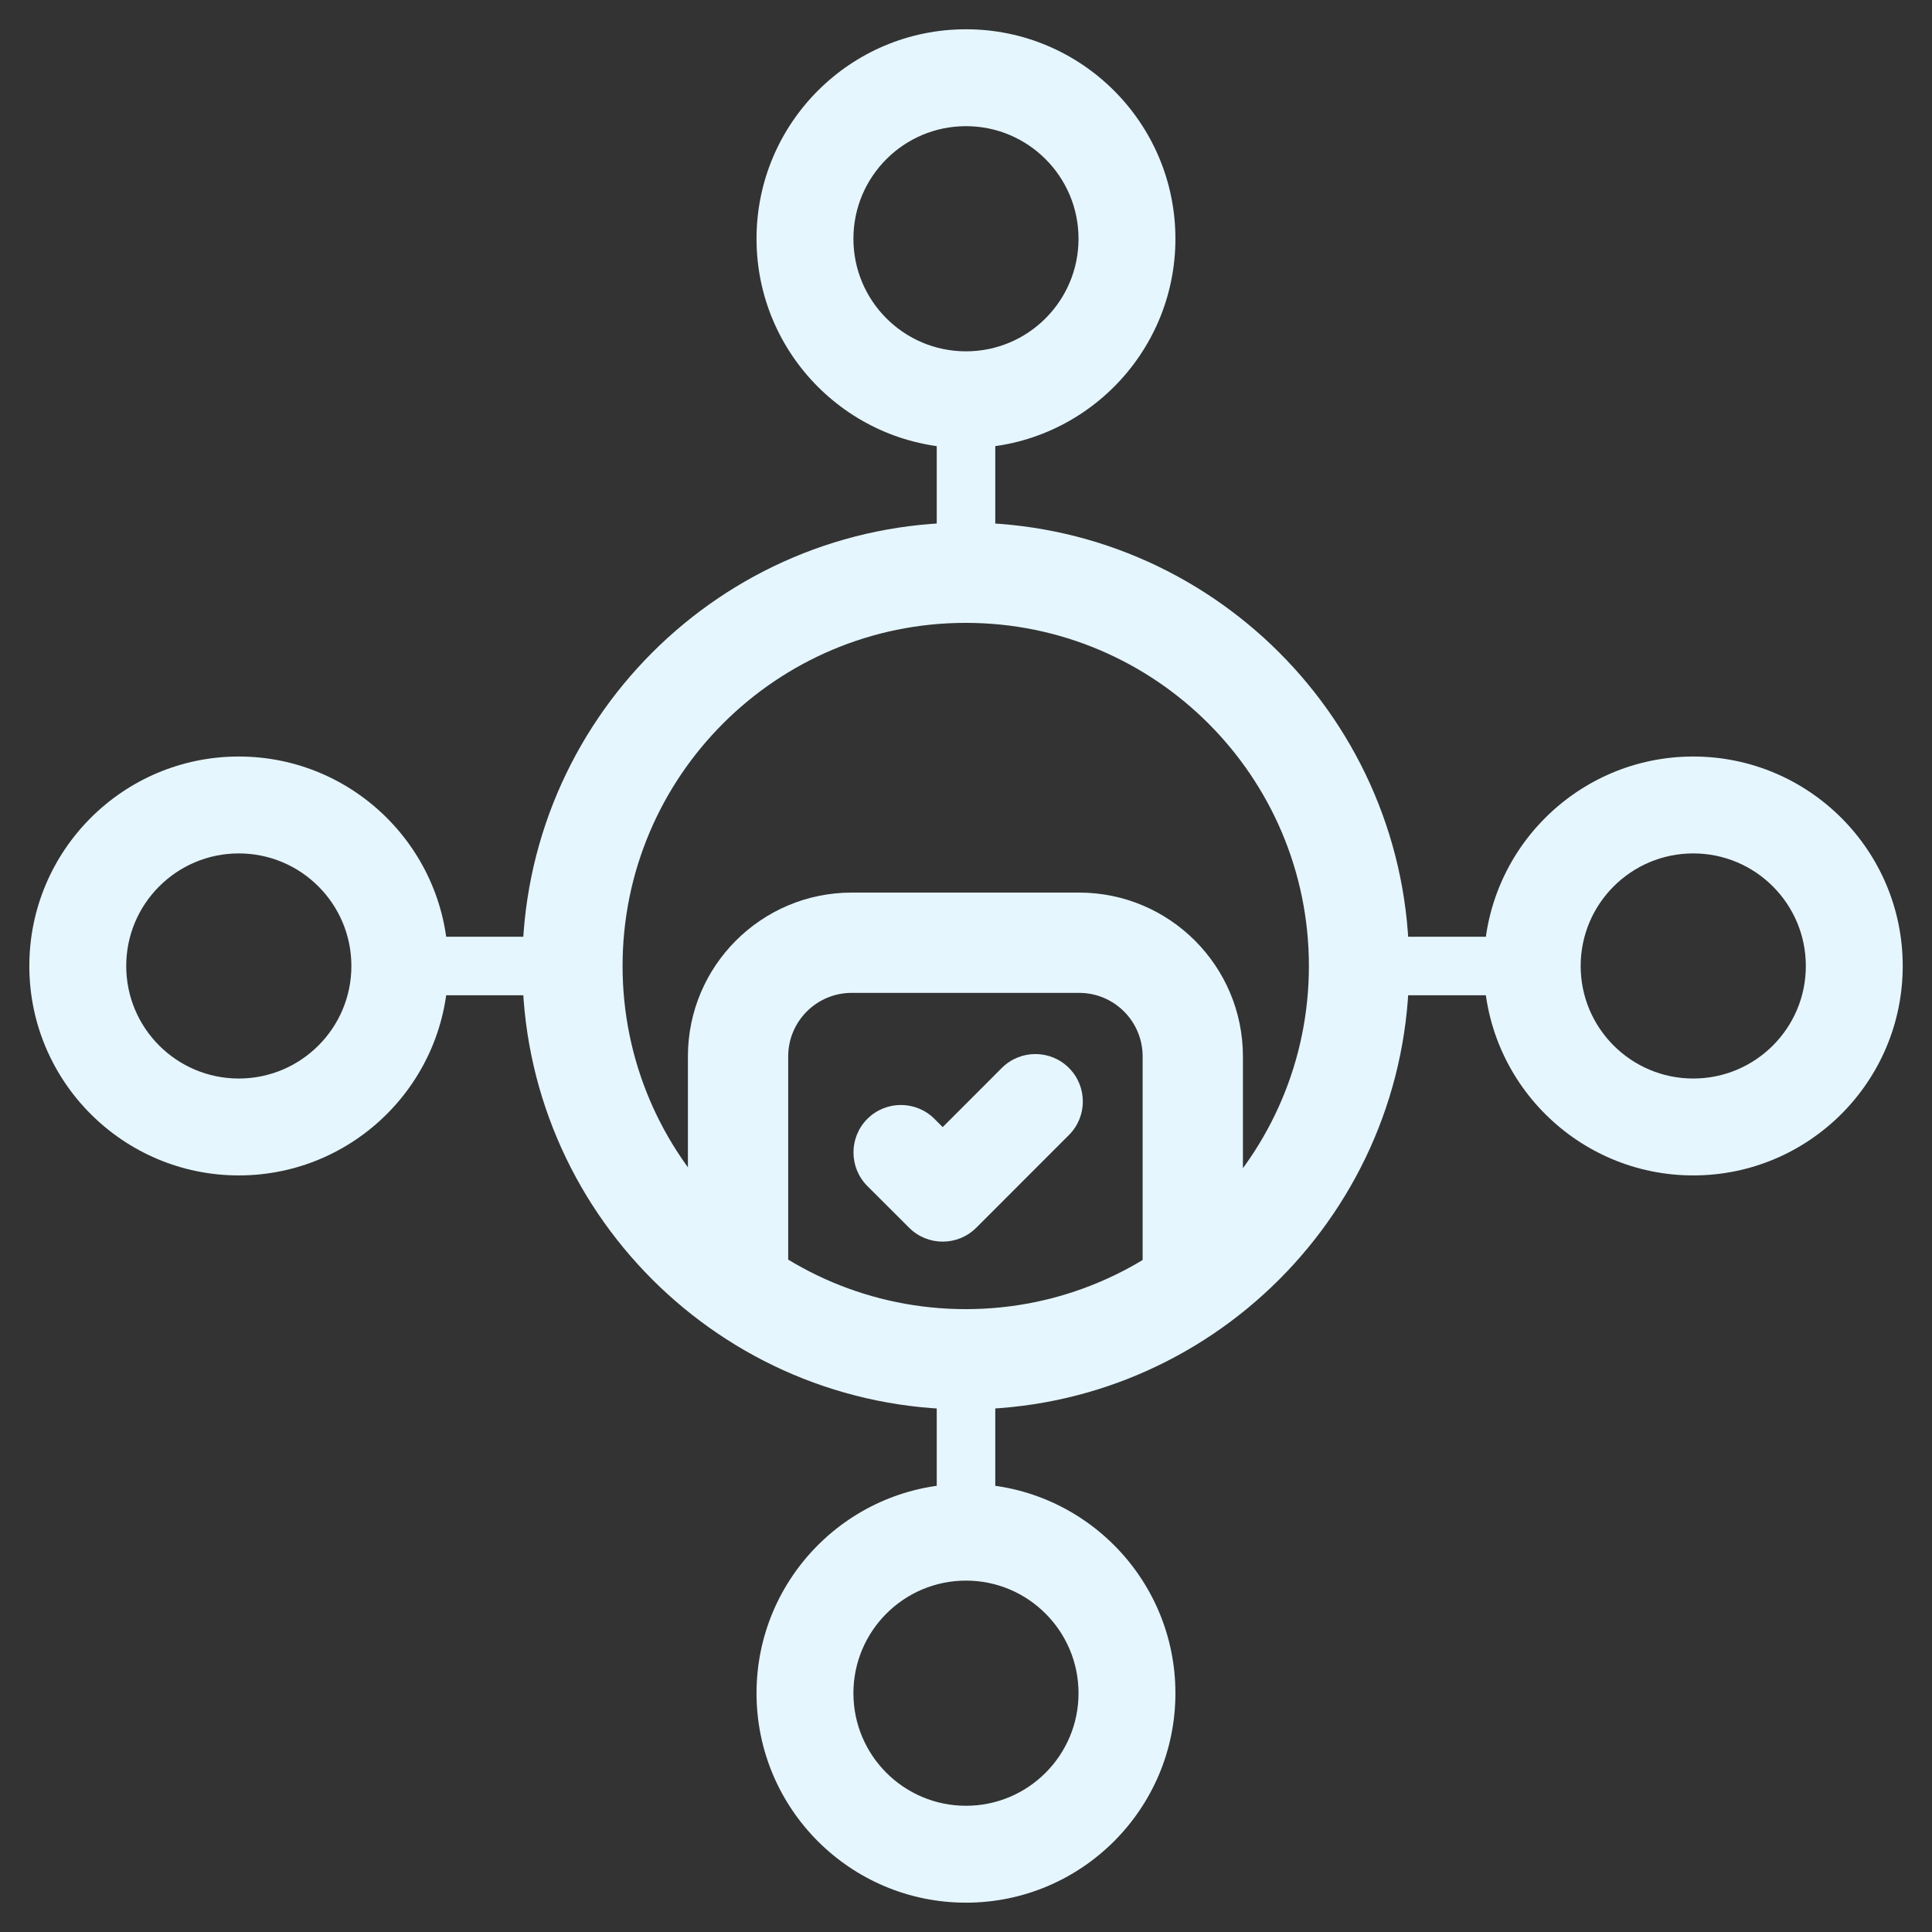
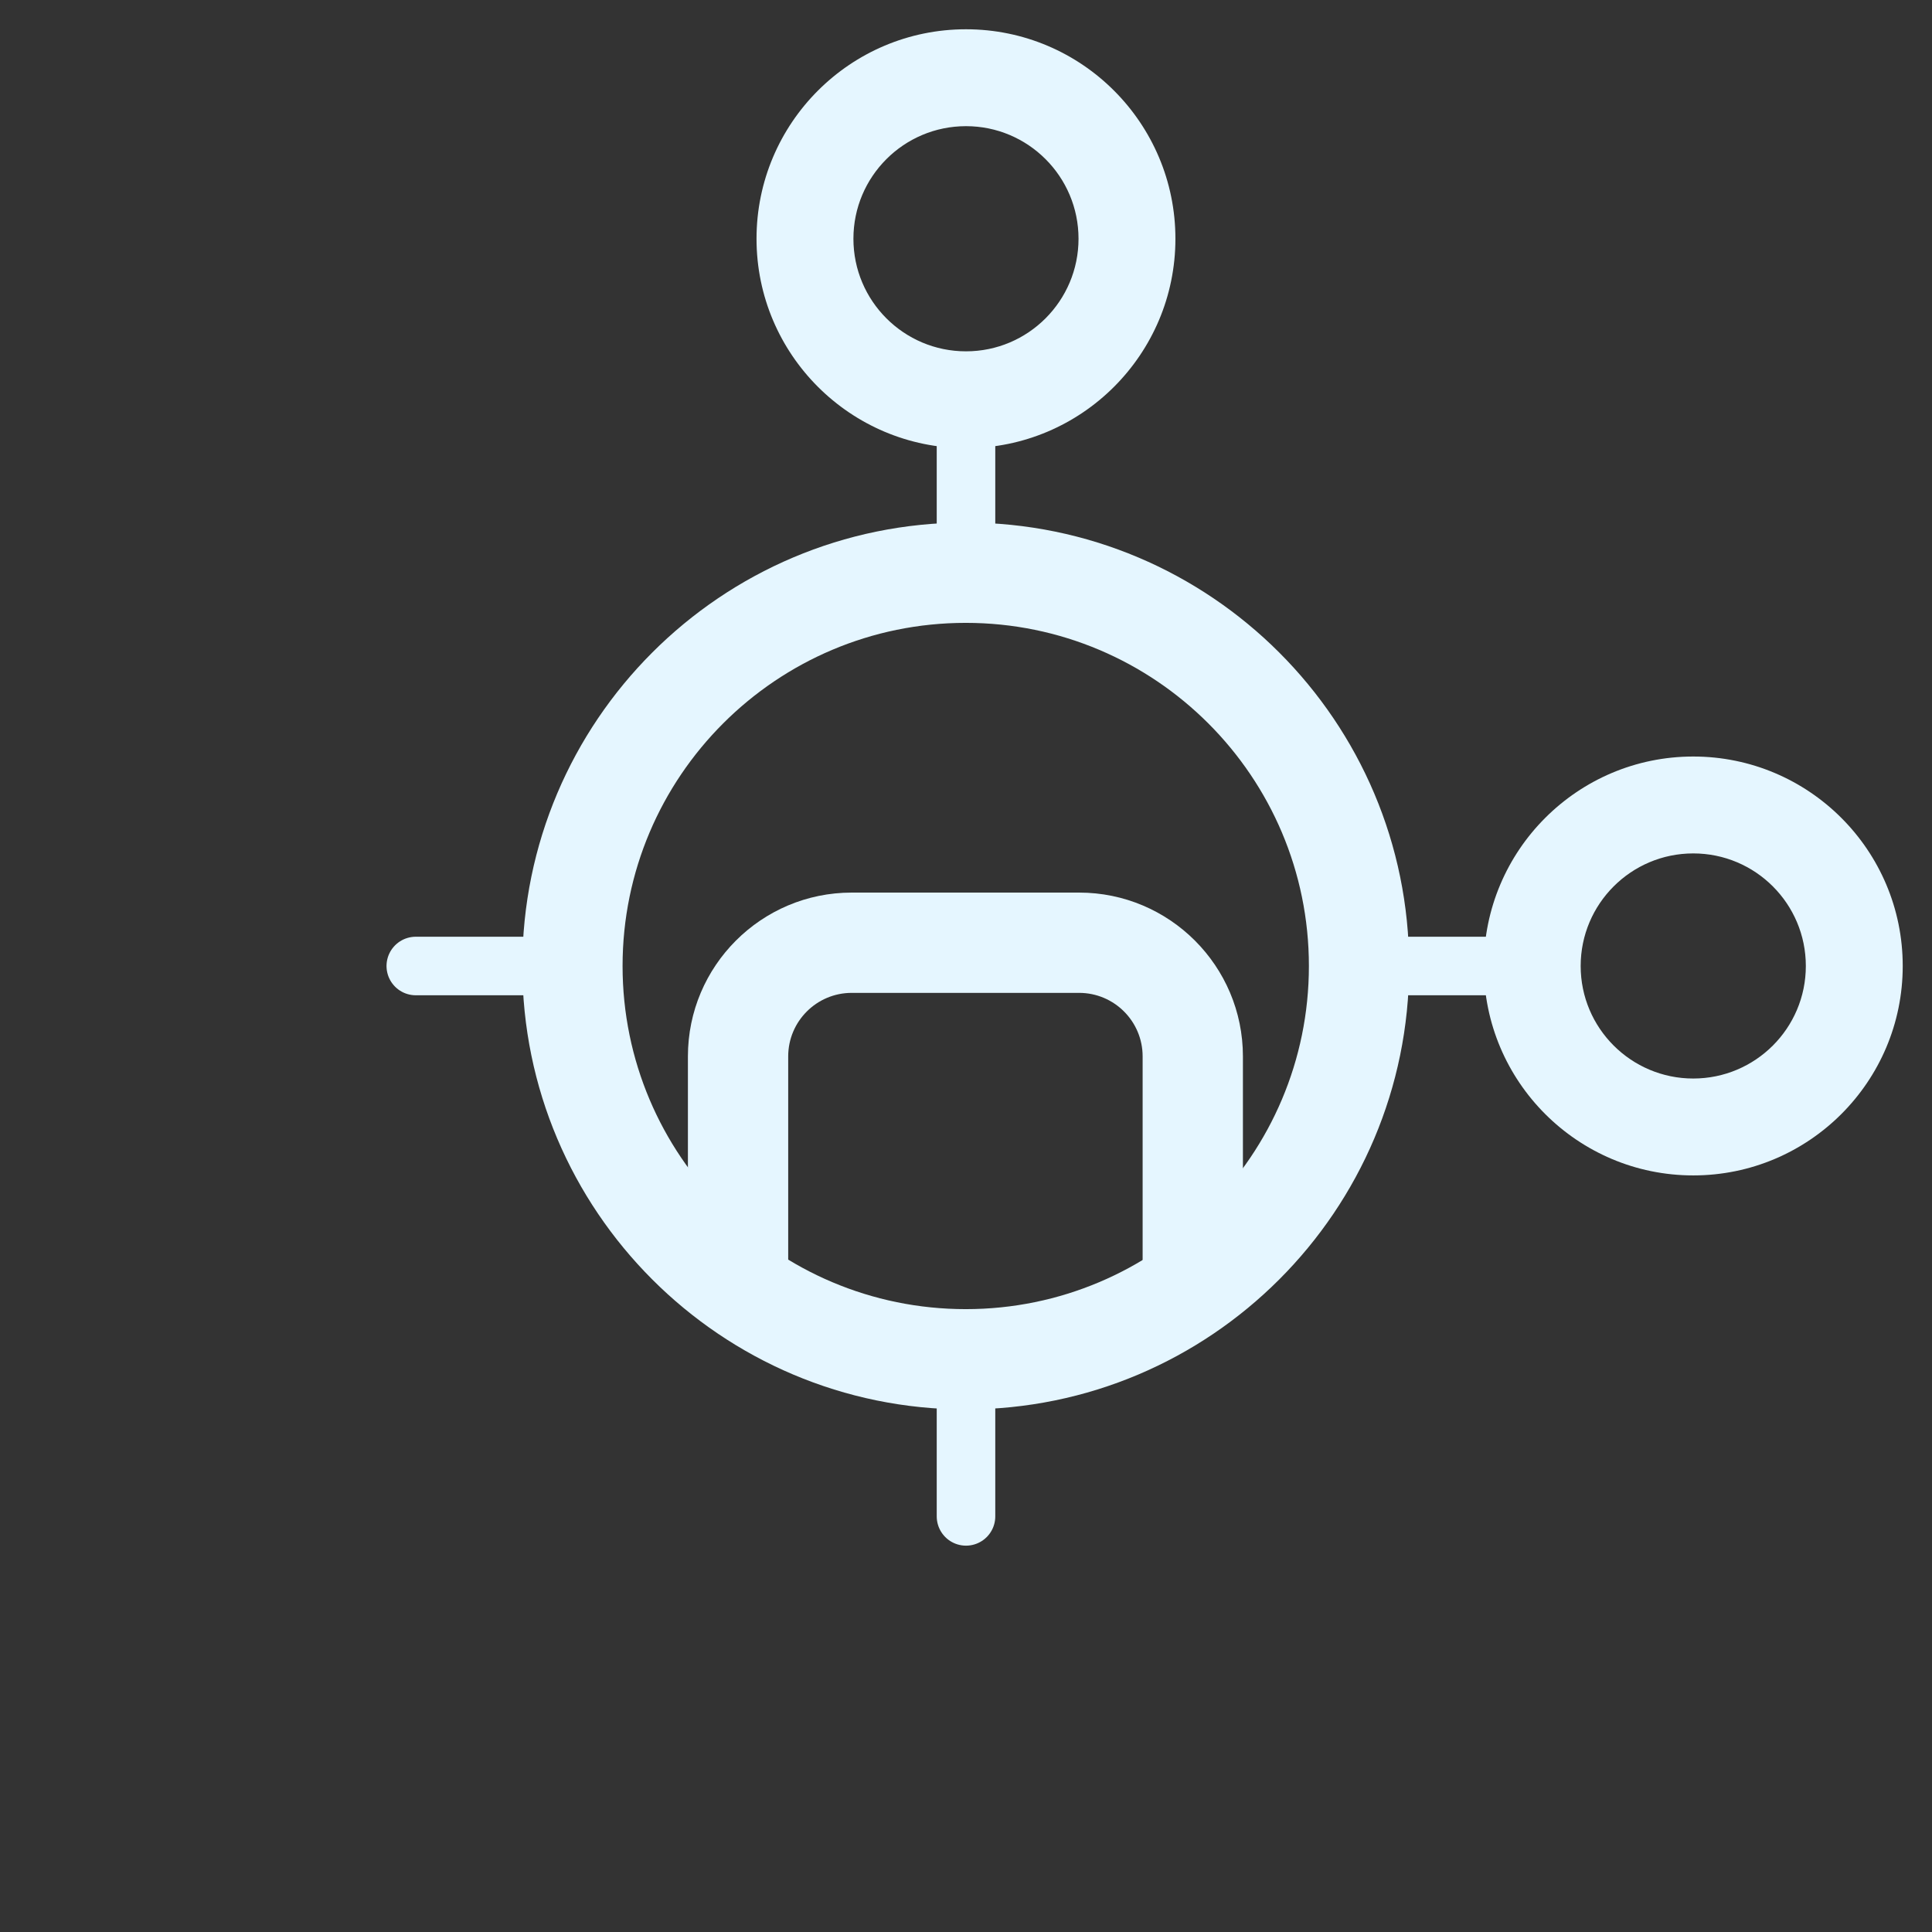
<svg xmlns="http://www.w3.org/2000/svg" width="33" height="33" viewBox="0 0 33 33" fill="none">
  <rect x="0" y="0" width="33" height="33" fill="#333333" stroke="none" />
  <g id="Group">
    <g id="Group_2">
      <path id="Vector" fill-rule="evenodd" clip-rule="evenodd" d="M16.5 0.5C18.474 0.5 20.077 2.103 20.077 4.078C20.077 6.052 18.474 7.655 16.5 7.655C14.525 7.655 12.922 6.052 12.922 4.078C12.922 2.103 14.525 0.5 16.5 0.5ZM16.5 2.155C15.438 2.155 14.577 3.016 14.577 4.078C14.577 5.139 15.438 6.001 16.5 6.001C17.561 6.001 18.422 5.139 18.422 4.078C18.422 3.016 17.561 2.155 16.5 2.155Z" fill="#E5F6FF" />
    </g>
    <g id="Group_3">
-       <path id="Vector_2" fill-rule="evenodd" clip-rule="evenodd" d="M16.5 25.344C18.474 25.344 20.077 26.947 20.077 28.921C20.077 30.896 18.474 32.499 16.5 32.499C14.525 32.499 12.922 30.896 12.922 28.921C12.922 26.947 14.525 25.344 16.5 25.344ZM16.5 26.998C15.438 26.998 14.577 27.86 14.577 28.921C14.577 29.983 15.438 30.844 16.5 30.844C17.561 30.844 18.422 29.983 18.422 28.921C18.422 27.86 17.561 26.998 16.5 26.998Z" fill="#E5F6FF" />
-     </g>
+       </g>
    <g id="Group_4">
      <path id="Vector_3" fill-rule="evenodd" clip-rule="evenodd" d="M32.5 16.5C32.5 18.474 30.897 20.077 28.922 20.077C26.948 20.077 25.345 18.474 25.345 16.5C25.345 14.525 26.948 12.922 28.922 12.922C30.897 12.922 32.5 14.525 32.5 16.5ZM30.845 16.5C30.845 15.438 29.984 14.577 28.922 14.577C27.861 14.577 26.999 15.438 26.999 16.5C26.999 17.561 27.861 18.422 28.922 18.422C29.984 18.422 30.845 17.561 30.845 16.5Z" fill="#E5F6FF" />
    </g>
    <g id="Group_5">
-       <path id="Vector_4" fill-rule="evenodd" clip-rule="evenodd" d="M7.656 16.5C7.656 18.474 6.053 20.077 4.079 20.077C2.104 20.077 0.501 18.474 0.501 16.5C0.501 14.525 2.104 12.922 4.079 12.922C6.053 12.922 7.656 14.525 7.656 16.5ZM6.002 16.5C6.002 15.438 5.14 14.577 4.079 14.577C3.017 14.577 2.156 15.438 2.156 16.5C2.156 17.561 3.017 18.422 4.079 18.422C5.14 18.422 6.002 17.561 6.002 16.5Z" fill="#E5F6FF" />
-     </g>
+       </g>
    <g id="Group_6">
      <g id="Group_7">
        <g id="Group_8">
          <path id="Vector_5" fill-rule="evenodd" clip-rule="evenodd" d="M16.496 8.926C20.676 8.926 24.069 12.32 24.069 16.5C24.069 20.68 20.676 24.074 16.496 24.074C12.316 24.074 8.922 20.68 8.922 16.5C8.922 12.32 12.316 8.926 16.496 8.926ZM16.496 10.639C13.261 10.639 10.634 13.265 10.634 16.5C10.634 19.734 13.261 22.361 16.496 22.361C19.73 22.361 22.357 19.734 22.357 16.5C22.357 13.265 19.73 10.639 16.496 10.639Z" fill="#E5F6FF" />
        </g>
        <g id="Group_9">
          <path id="Vector_6" fill-rule="evenodd" clip-rule="evenodd" d="M13.463 21.739C13.463 22.212 13.079 22.595 12.606 22.595C12.134 22.595 11.75 22.212 11.75 21.739V18.044C11.75 16.5 13.004 15.246 14.548 15.246H18.432C19.976 15.246 21.23 16.5 21.23 18.044V21.739C21.23 22.212 20.846 22.595 20.374 22.595C19.901 22.595 19.517 22.212 19.517 21.739V18.044C19.517 17.445 19.031 16.959 18.432 16.959H14.548C13.949 16.959 13.463 17.445 13.463 18.044V21.739Z" fill="#E5F6FF" />
        </g>
      </g>
      <g id="Group_10">
-         <path id="Vector_7" fill-rule="evenodd" clip-rule="evenodd" d="M14.815 20.258C14.499 19.941 14.499 19.428 14.815 19.111C15.132 18.795 15.645 18.795 15.961 19.111L16.102 19.252L17.112 18.241C17.429 17.925 17.942 17.925 18.258 18.241C18.575 18.557 18.575 19.071 18.258 19.387L16.675 20.971C16.358 21.287 15.845 21.287 15.529 20.971L14.815 20.258Z" fill="#E5F6FF" />
-       </g>
+         </g>
    </g>
    <g id="Group_11">
      <path id="Vector_8" d="M7.102 16.5H9.612" stroke="#E5F6FF" stroke-miterlimit="1.5" stroke-linecap="round" stroke-linejoin="round" />
    </g>
    <g id="Group_12">
      <path id="Vector_9" d="M23.391 16.5H25.901" stroke="#E5F6FF" stroke-miterlimit="1.5" stroke-linecap="round" stroke-linejoin="round" />
    </g>
    <g id="Group_13">
      <path id="Vector_10" d="M16.5 7.098V9.608" stroke="#E5F6FF" stroke-miterlimit="1.5" stroke-linecap="round" stroke-linejoin="round" />
    </g>
    <g id="Group_14">
      <path id="Vector_11" d="M16.5 23.391V25.901" stroke="#E5F6FF" stroke-miterlimit="1.5" stroke-linecap="round" stroke-linejoin="round" />
    </g>
  </g>
</svg>